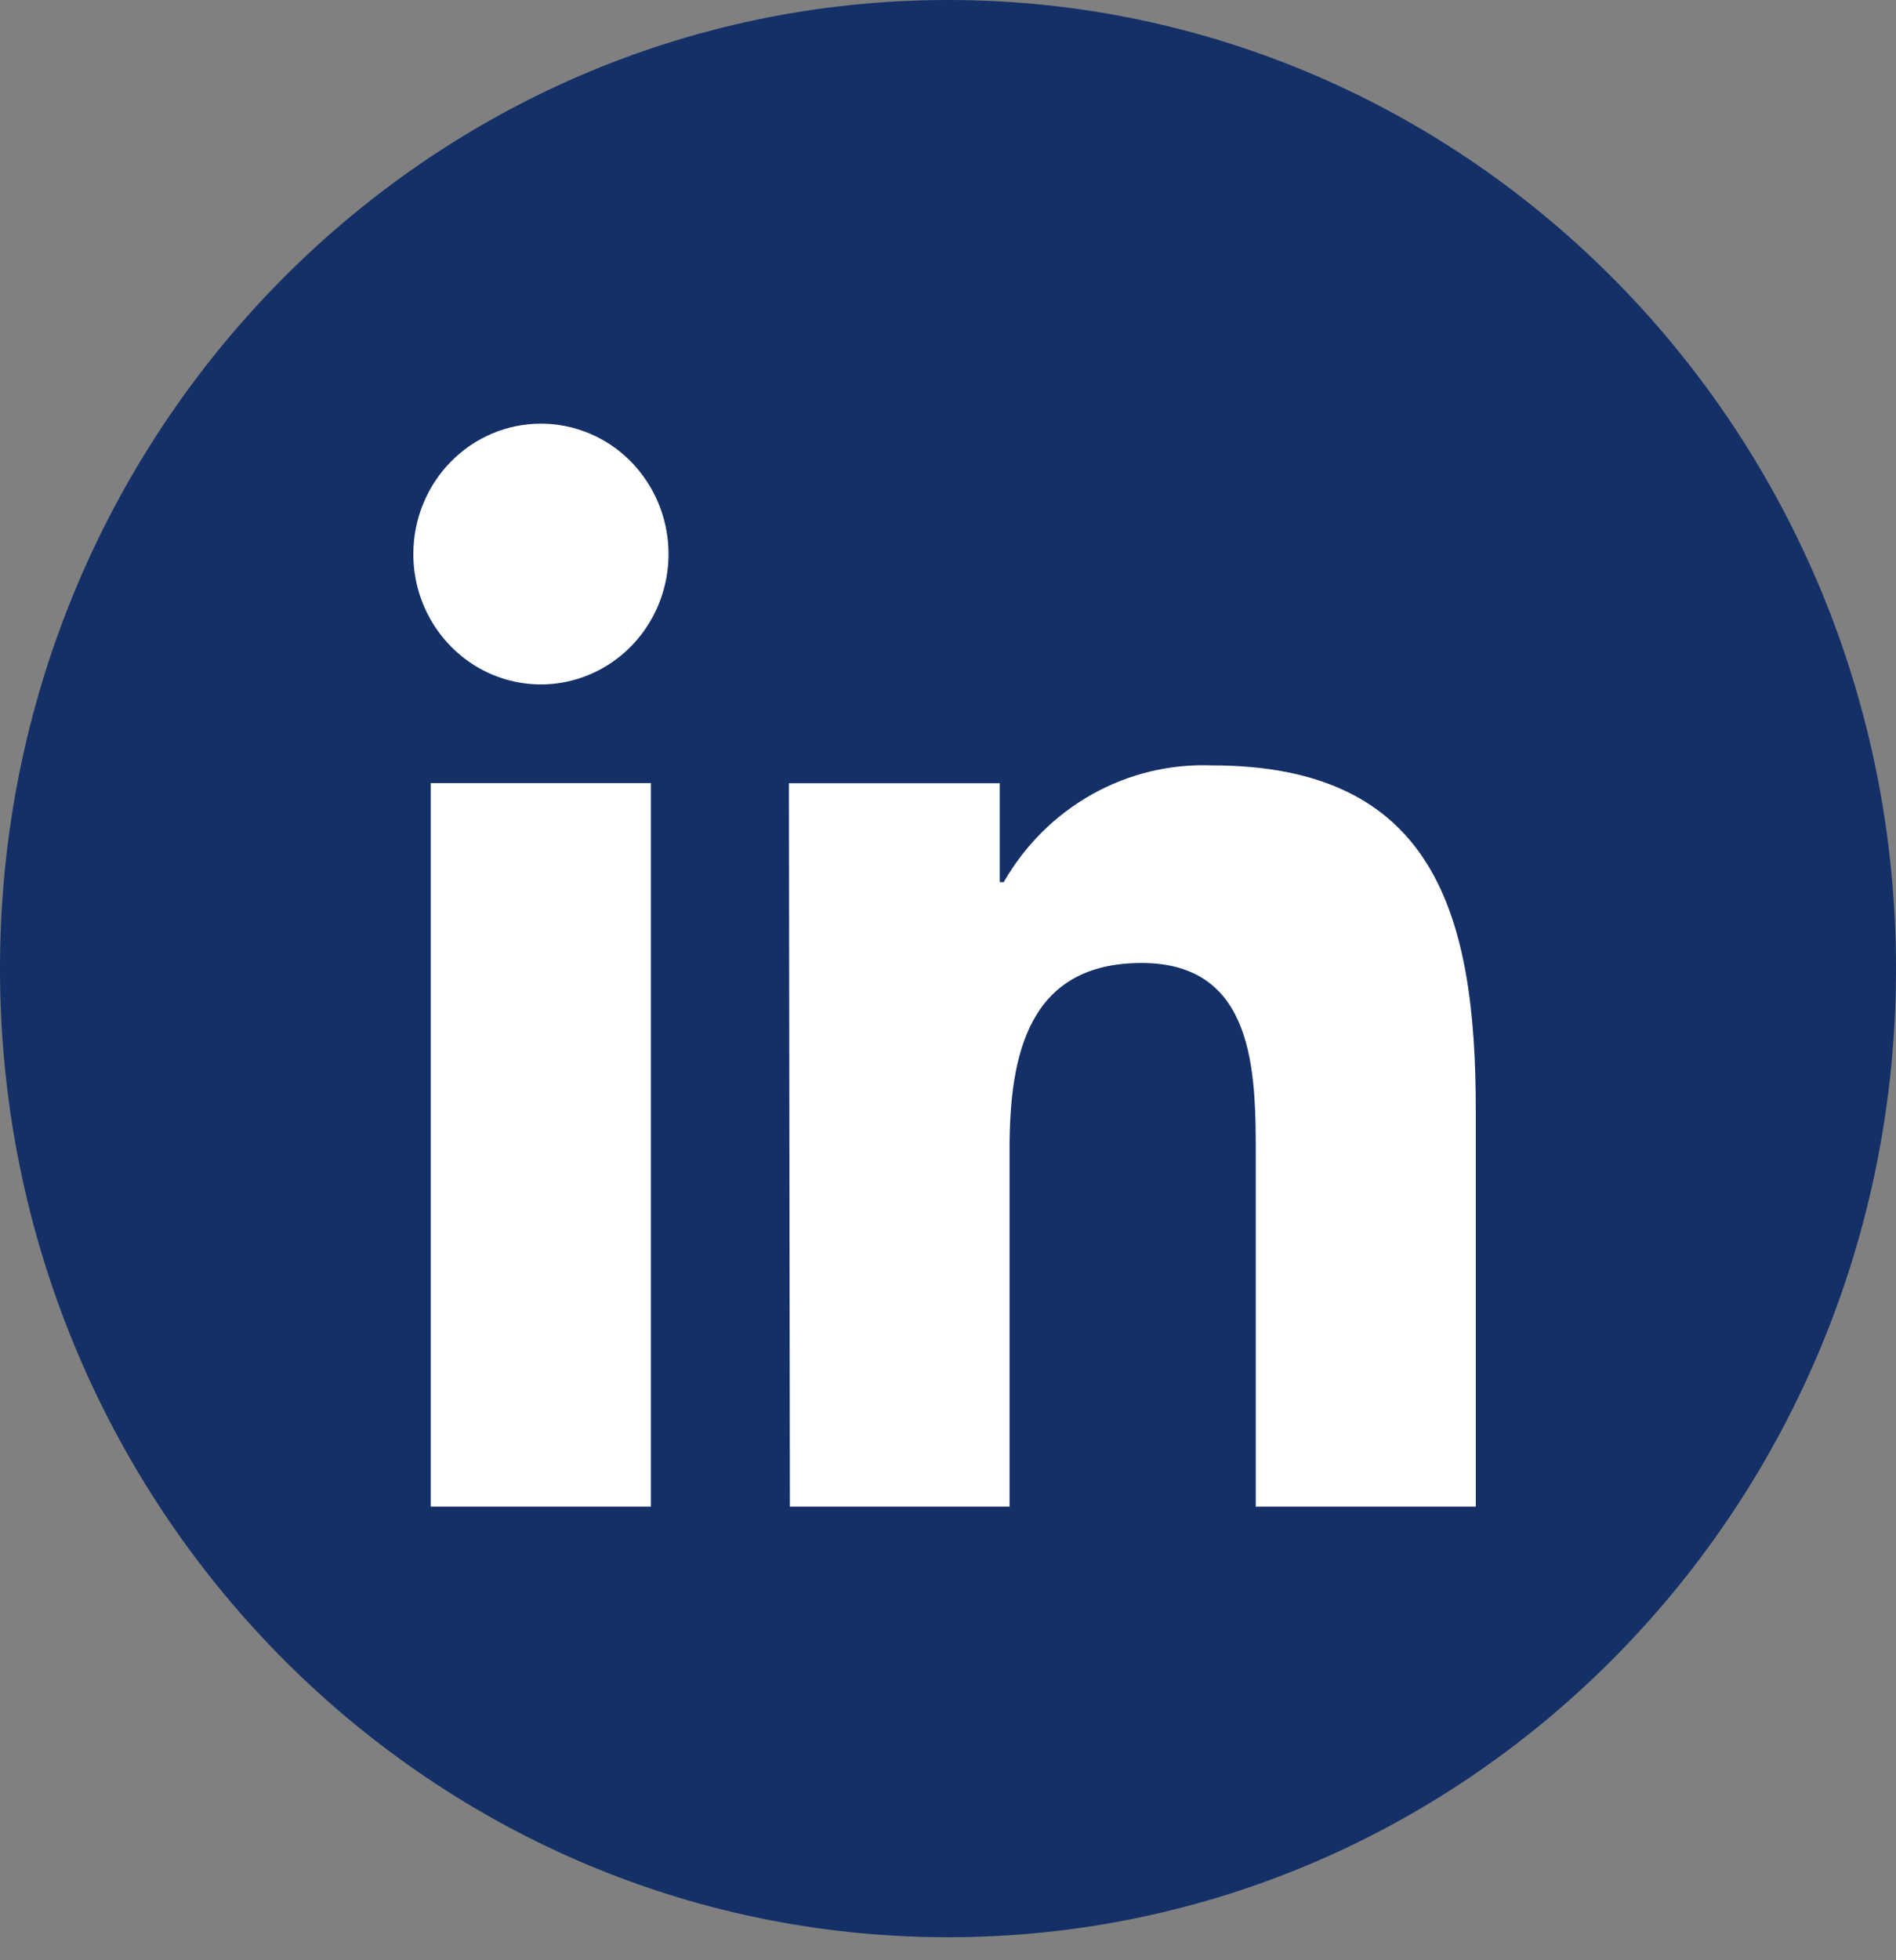
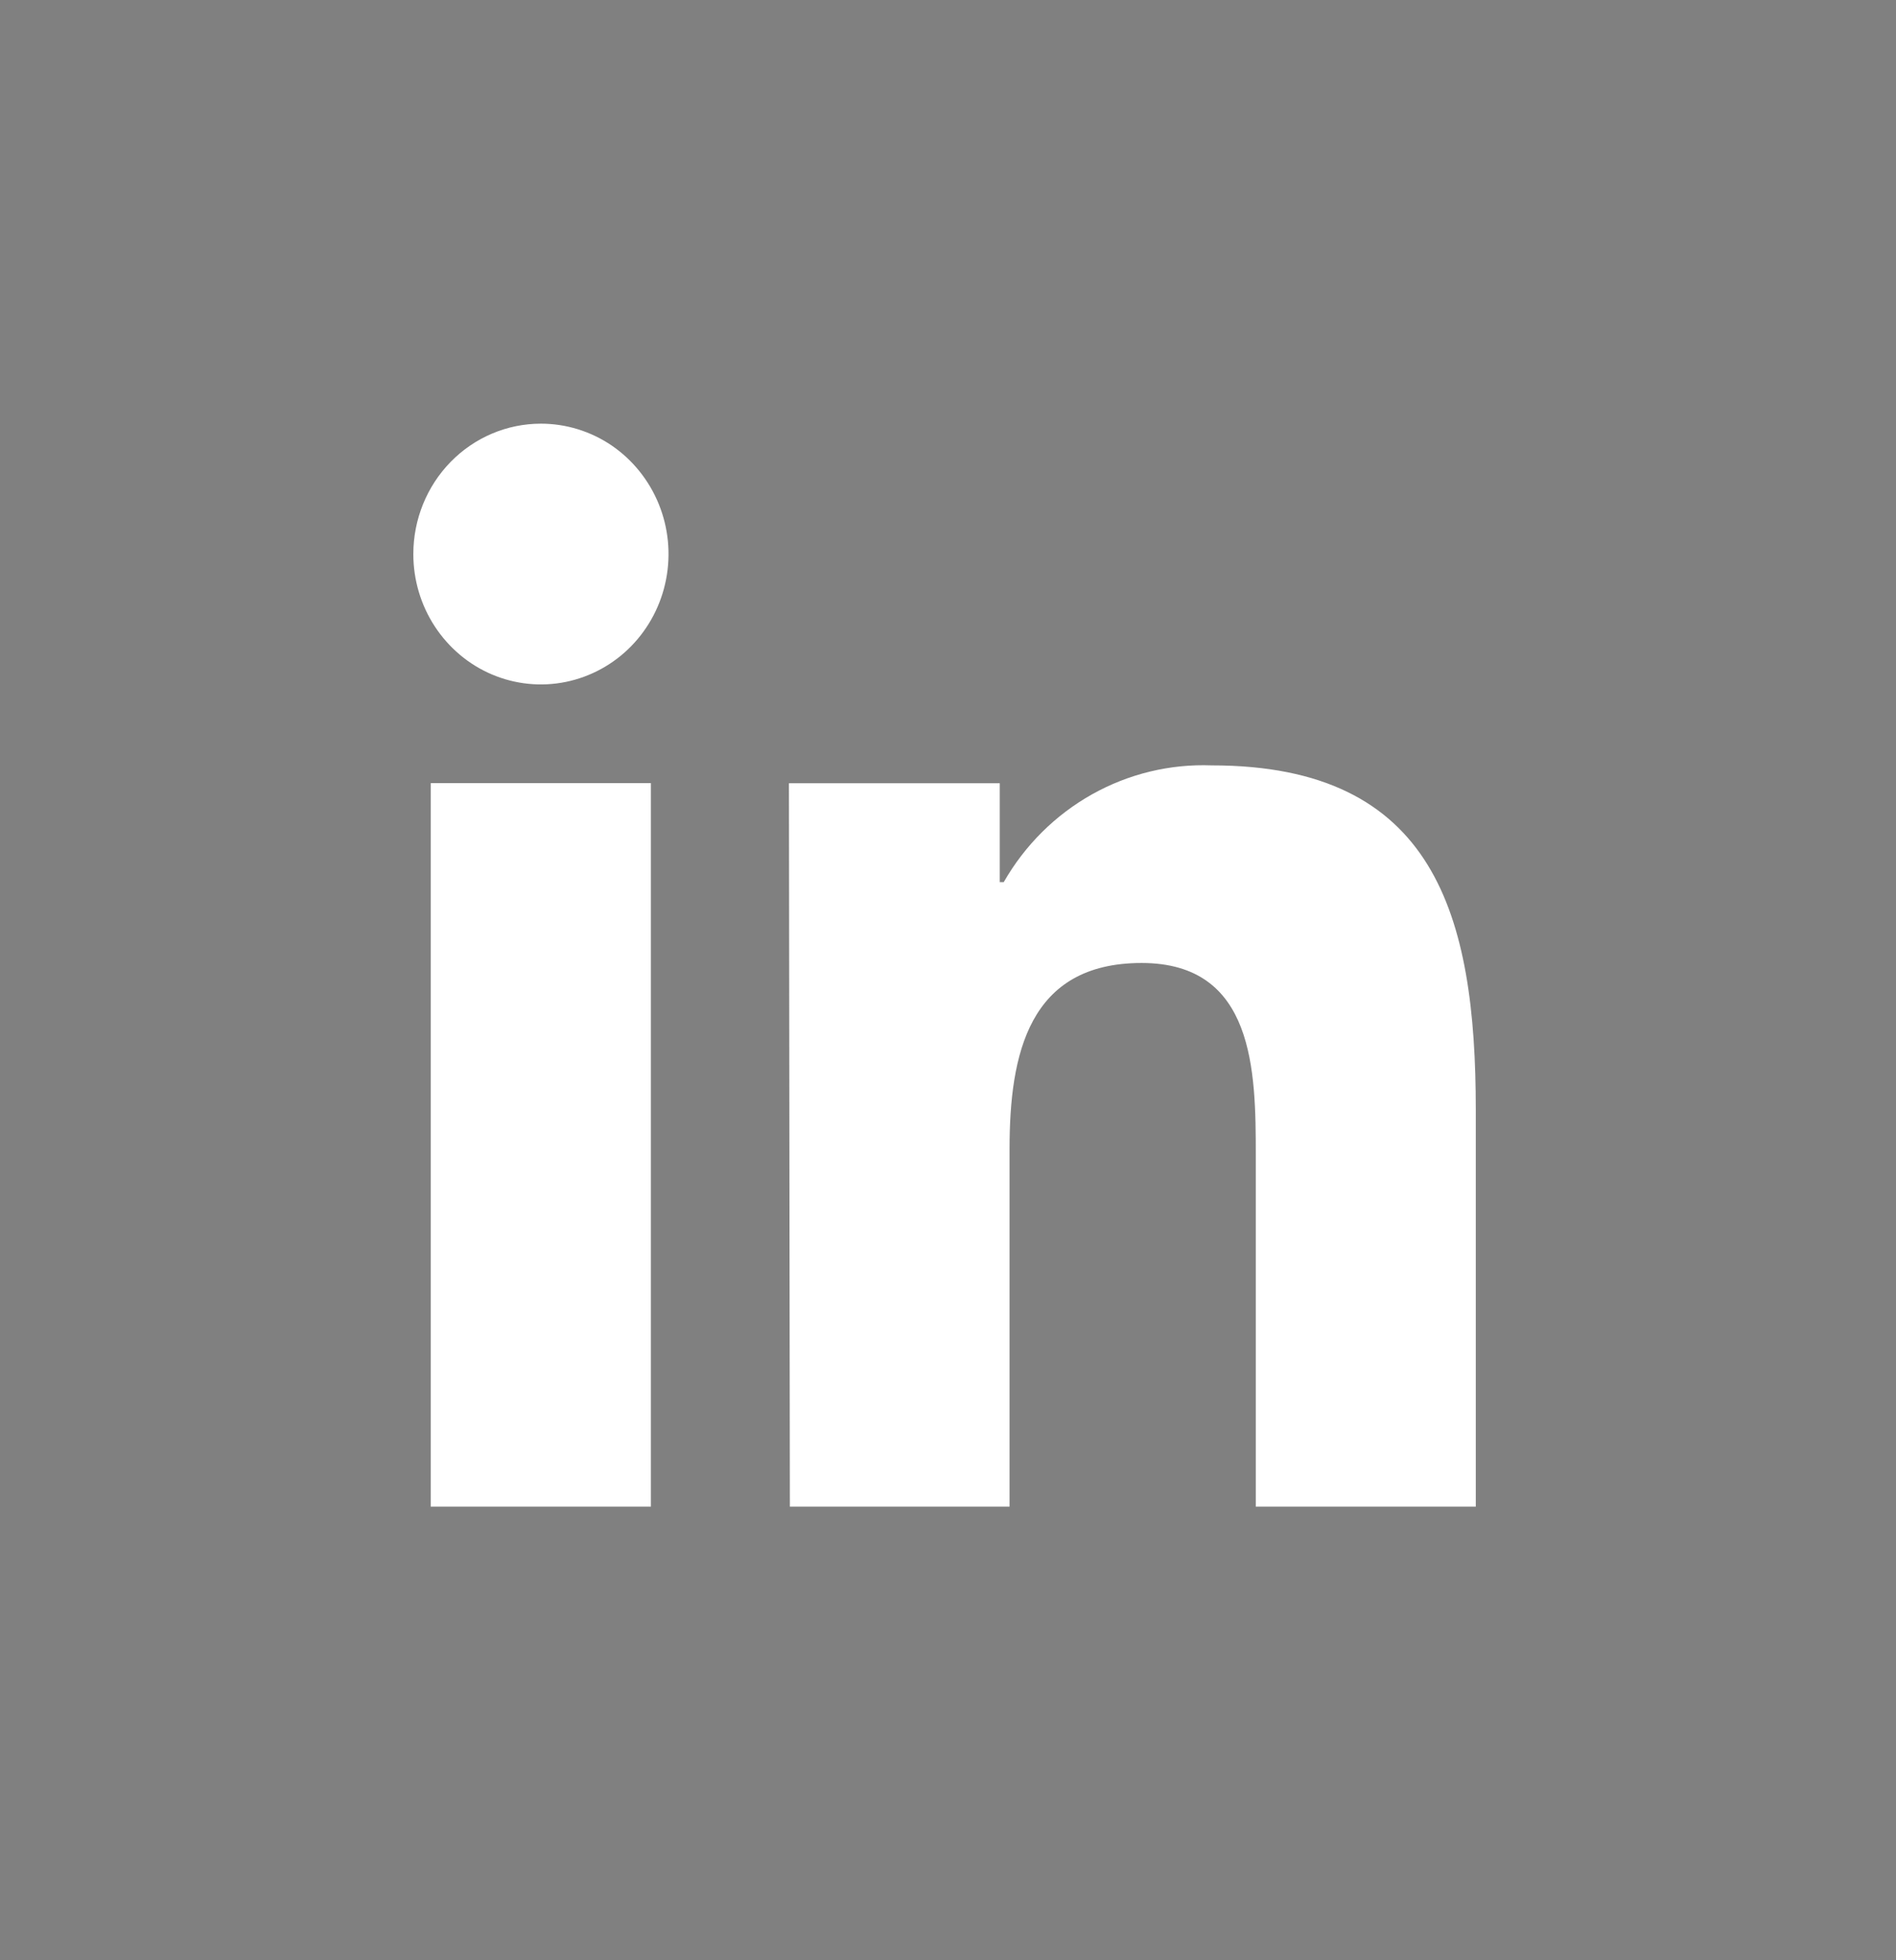
<svg xmlns="http://www.w3.org/2000/svg" width="30" height="31" viewBox="0 0 30 31" fill="none">
  <rect x="0" y="0" width="30" height="31" fill="#808080" stroke="none" />
-   <path d="M15 30.636C23.284 30.636 30 23.778 30 15.318C30 6.858 23.284 0 15 0C6.716 0 0 6.858 0 15.318C0 23.778 6.716 30.636 15 30.636Z" fill="#143067" />
  <path d="M6.815 12.384H10.299V23.826H6.815V12.384ZM8.559 6.7C8.958 6.7 9.349 6.821 9.681 7.047C10.012 7.274 10.271 7.596 10.424 7.973C10.577 8.349 10.617 8.764 10.539 9.164C10.461 9.564 10.269 9.931 9.986 10.22C9.704 10.508 9.344 10.704 8.953 10.784C8.561 10.864 8.155 10.823 7.786 10.667C7.417 10.511 7.102 10.246 6.88 9.907C6.658 9.568 6.54 9.17 6.54 8.762C6.54 8.215 6.753 7.69 7.131 7.304C7.51 6.917 8.023 6.7 8.559 6.7Z" fill="white" />
  <path d="M12.483 12.386H15.819V13.95H15.882C16.216 13.367 16.699 12.887 17.279 12.562C17.859 12.237 18.514 12.079 19.175 12.104C22.705 12.104 23.351 14.473 23.351 17.551V23.826H19.87V18.264C19.87 16.938 19.849 15.229 18.063 15.229C16.277 15.229 15.974 16.671 15.974 18.167V23.826H12.498L12.483 12.386Z" fill="white" />
</svg>